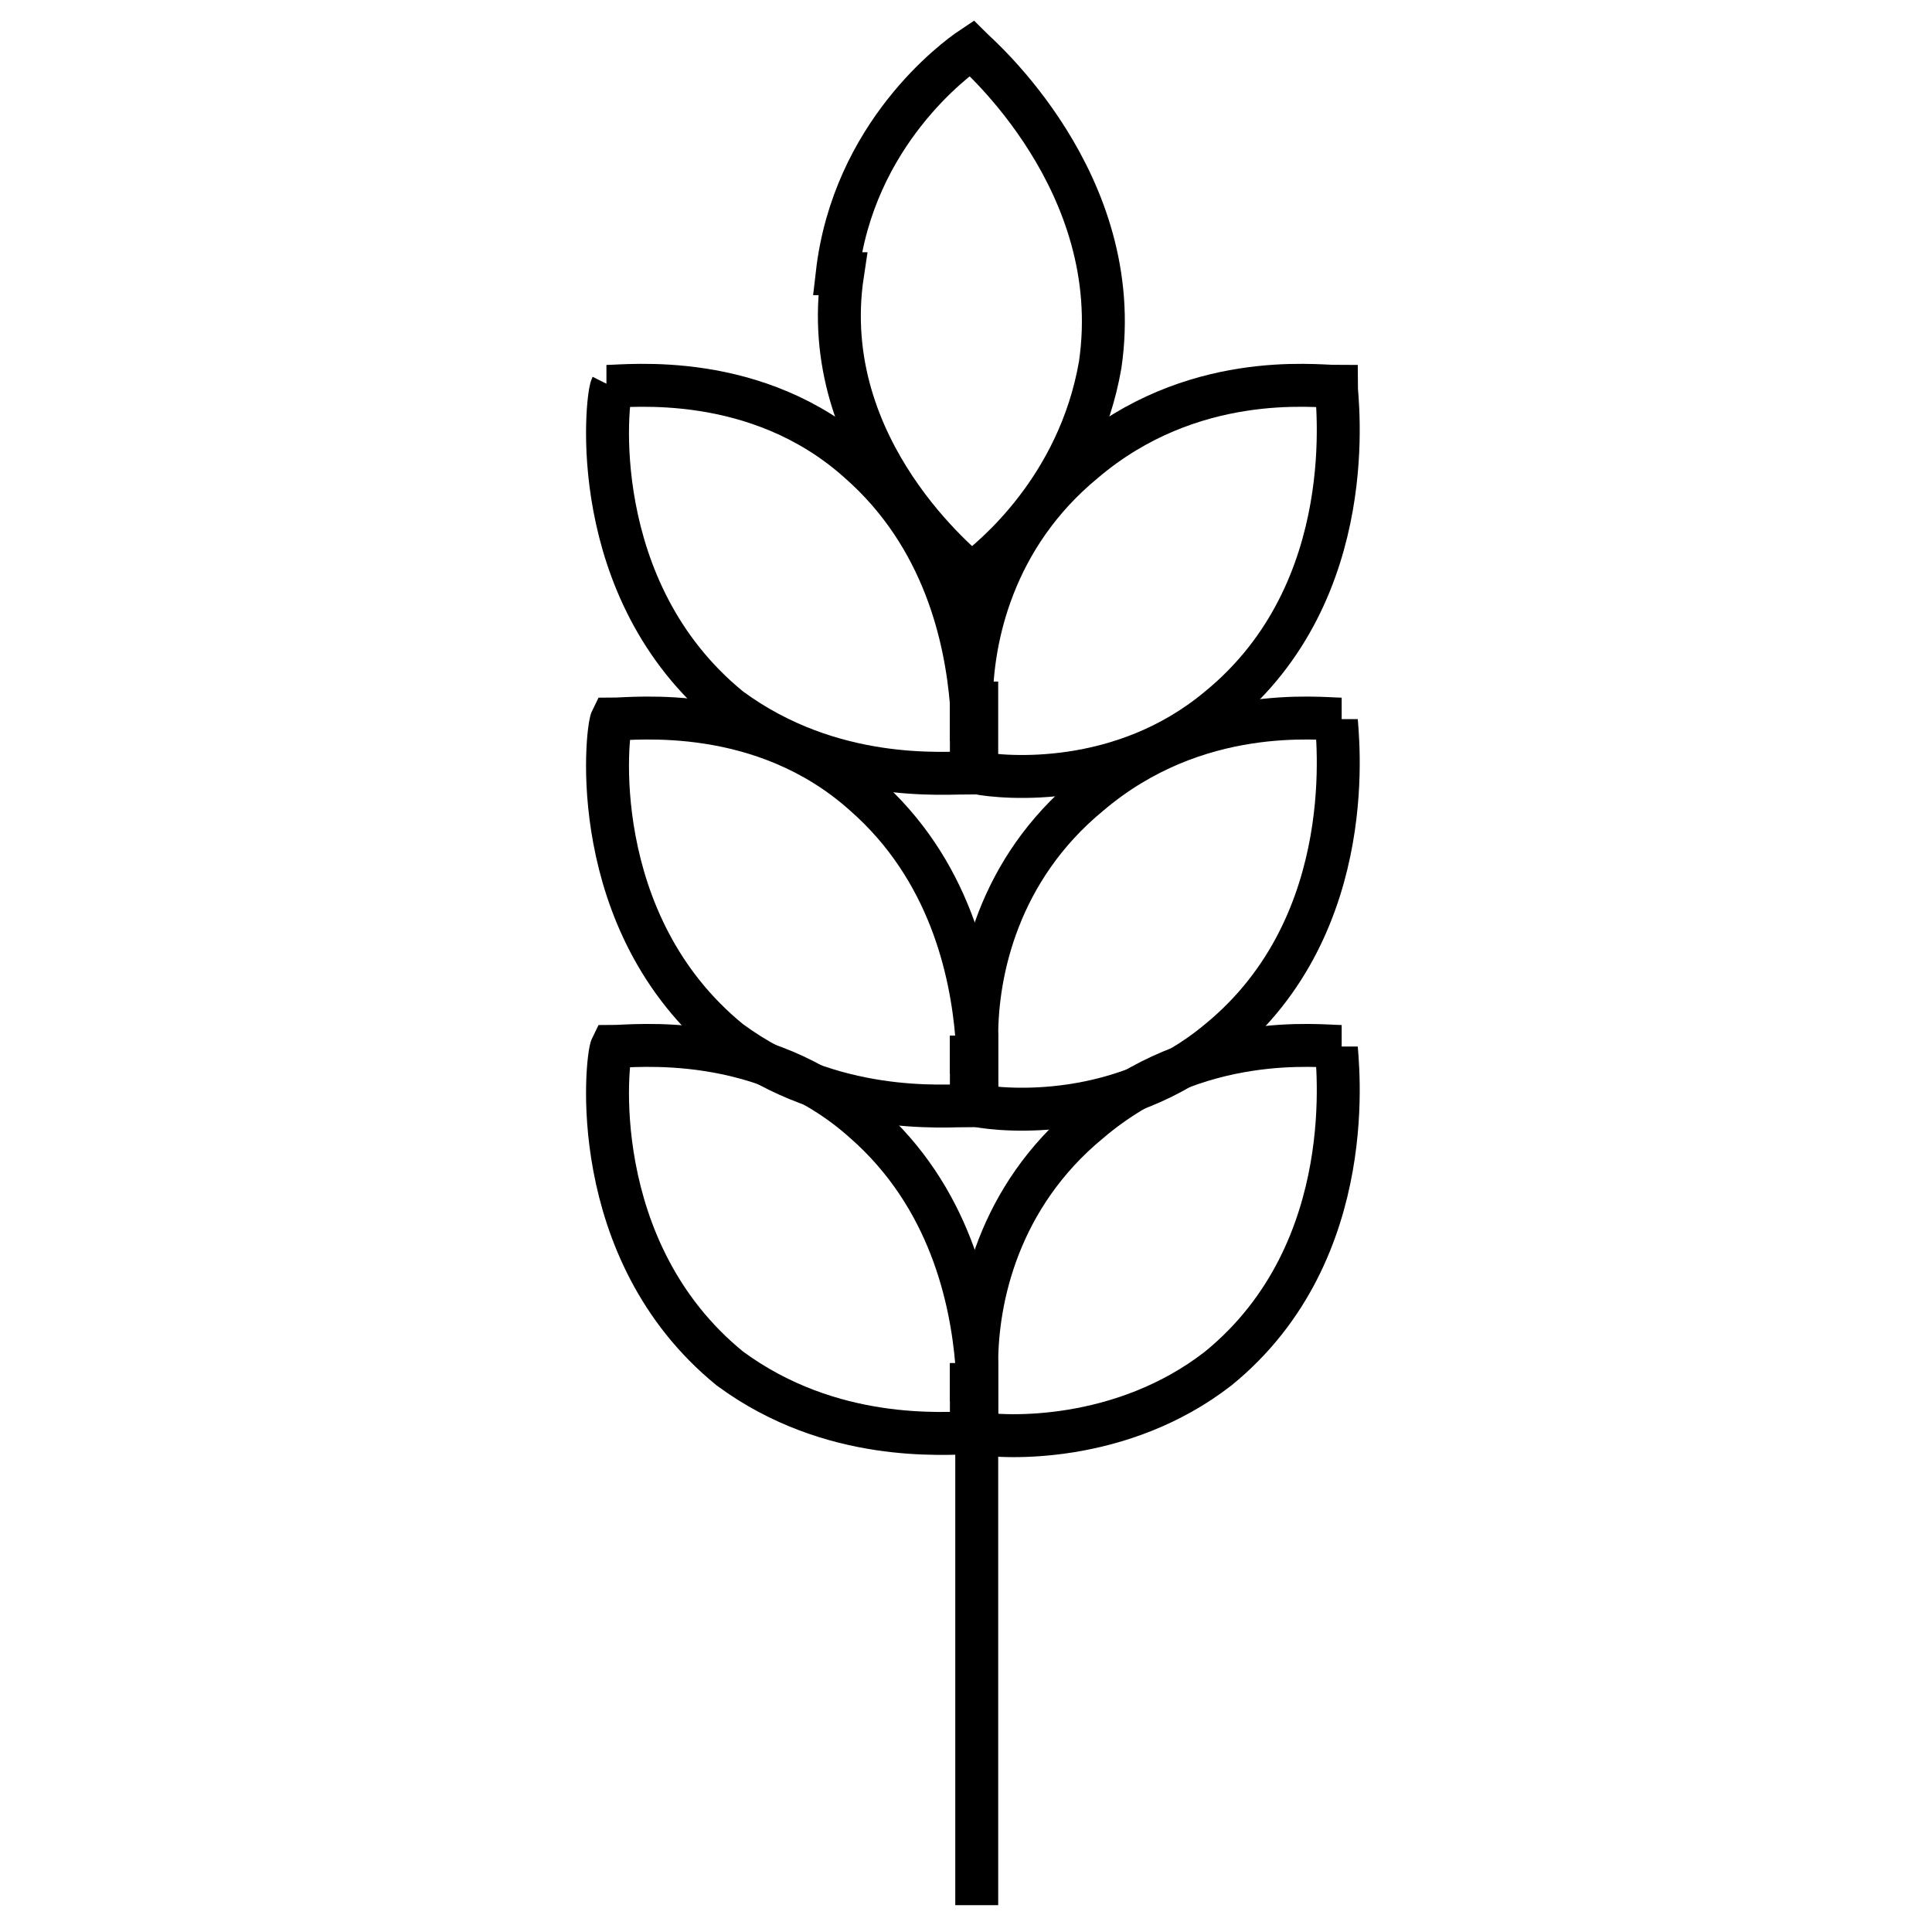
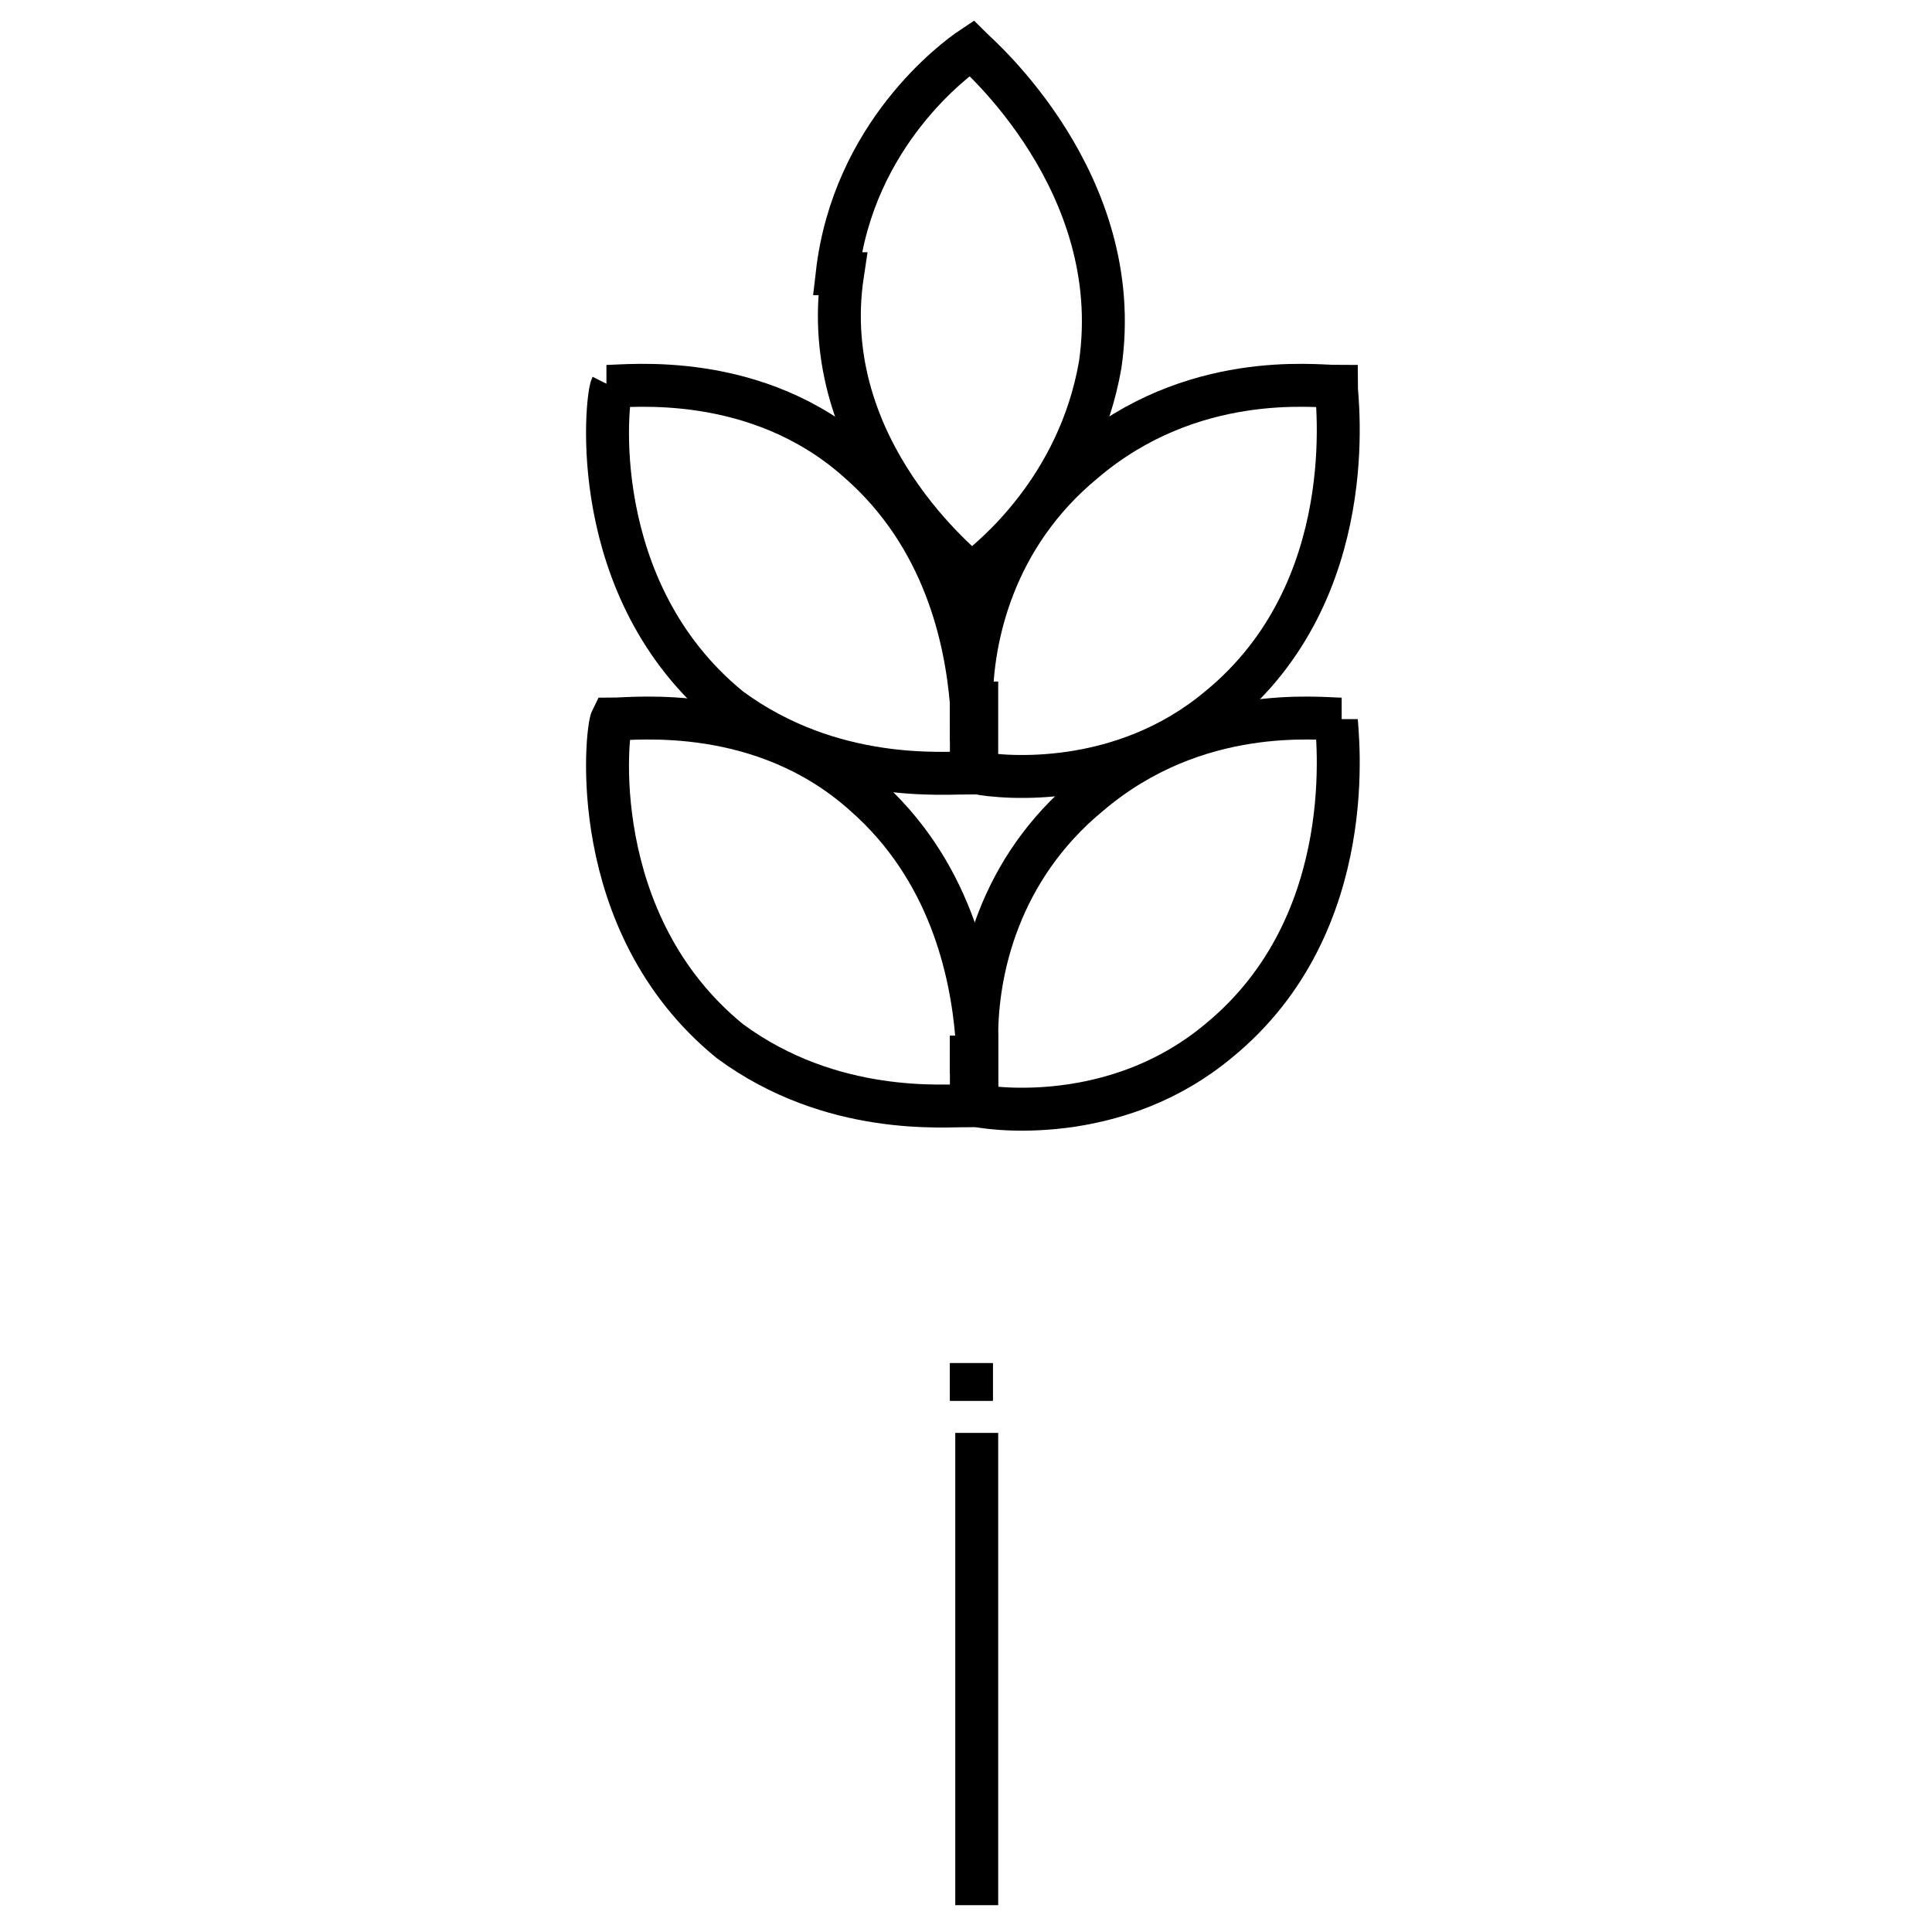
<svg xmlns="http://www.w3.org/2000/svg" id="Layer_1" data-name="Layer 1" width="36" height="36" viewBox="0 0 36 36">
  <defs>
    <style>
      .cls-1 {
        fill: none;
        stroke: #000;
        stroke-miterlimit: 10;
        stroke-width: .8px;
      }
    </style>
  </defs>
  <g>
    <path class="cls-1" d="M18.1,26.1c0-.2,0-.4,0-.7,0,.2,0,.5,0,.7Z" />
    <path class="cls-1" d="M18.1,20c0-.2,0-.4,0-.7,0,.2,0,.5,0,.7Z" />
-     <path class="cls-1" d="M18.1,13.8c0-.2,0-.4,0-.7,0,.2,0,.5,0,.7Z" />
    <path class="cls-1" d="M18.1,26.1c0-.2,0-.4,0-.7,0,.2,0,.5,0,.7Z" />
    <path class="cls-1" d="M18.1,20c0-.2,0-.4,0-.7,0,.2,0,.5,0,.7Z" />
    <path class="cls-1" d="M11.3,7.2c.4,0,2.8-.3,4.7,1.4,1.6,1.4,2,3.3,2.1,4.5,0,.2,0,.5,0,.7,0,.4,0,.6,0,.6-.5,0-2.6.2-4.5-1.2-2.7-2.2-2.3-5.8-2.2-6Z" />
    <path class="cls-1" d="M18.1,13.1c0-1.2.4-3.1,2.1-4.5,2-1.7,4.3-1.4,4.7-1.4,0,.2.5,3.8-2.2,6-1.8,1.5-4,1.3-4.5,1.2,0,0,0-.3,0-.6,0-.2,0-.4,0-.7Z" />
    <path class="cls-1" d="M24.9,13.4c0,.2.5,3.8-2.2,6-1.8,1.5-4,1.3-4.5,1.2,0,0,0-.3,0-.6,0-.2,0-.4,0-.7,0-1.2.4-3.1,2.1-4.5,2-1.7,4.3-1.4,4.7-1.4Z" />
    <path class="cls-1" d="M18.1,20c0,.4,0,.6,0,.6-.5,0-2.6.2-4.5-1.2-2.7-2.2-2.3-5.8-2.2-6,.4,0,2.8-.3,4.7,1.4,1.6,1.4,2,3.3,2.1,4.5,0,.2,0,.5,0,.7Z" />
-     <path class="cls-1" d="M24.9,19.5c0,.2.5,3.8-2.2,6-1.8,1.4-4,1.3-4.5,1.2,0,0,0-.3,0-.6,0-.2,0-.4,0-.7,0-1.2.4-3.1,2.1-4.5,2-1.7,4.3-1.4,4.7-1.4Z" />
-     <path class="cls-1" d="M18.1,26.1c0,.4,0,.6,0,.6-.5,0-2.6.2-4.5-1.2-2.7-2.2-2.3-5.8-2.2-6,.4,0,2.8-.3,4.7,1.4,1.6,1.4,2,3.3,2.1,4.5,0,.2,0,.5,0,.7Z" />
    <path class="cls-1" d="M15.6,5.1c.3-2.6,2.2-4,2.5-4.2.1.1,2.9,2.5,2.4,5.9-.4,2.3-2,3.6-2.4,3.9-.1-.1-2.9-2.3-2.4-5.6Z" />
    <path class="cls-1" d="M18.1,13.8c0-.2,0-.4,0-.7,0,.2,0,.5,0,.7Z" />
  </g>
  <line class="cls-1" x1="18.2" y1="26.7" x2="18.2" y2="35.5" />
</svg>